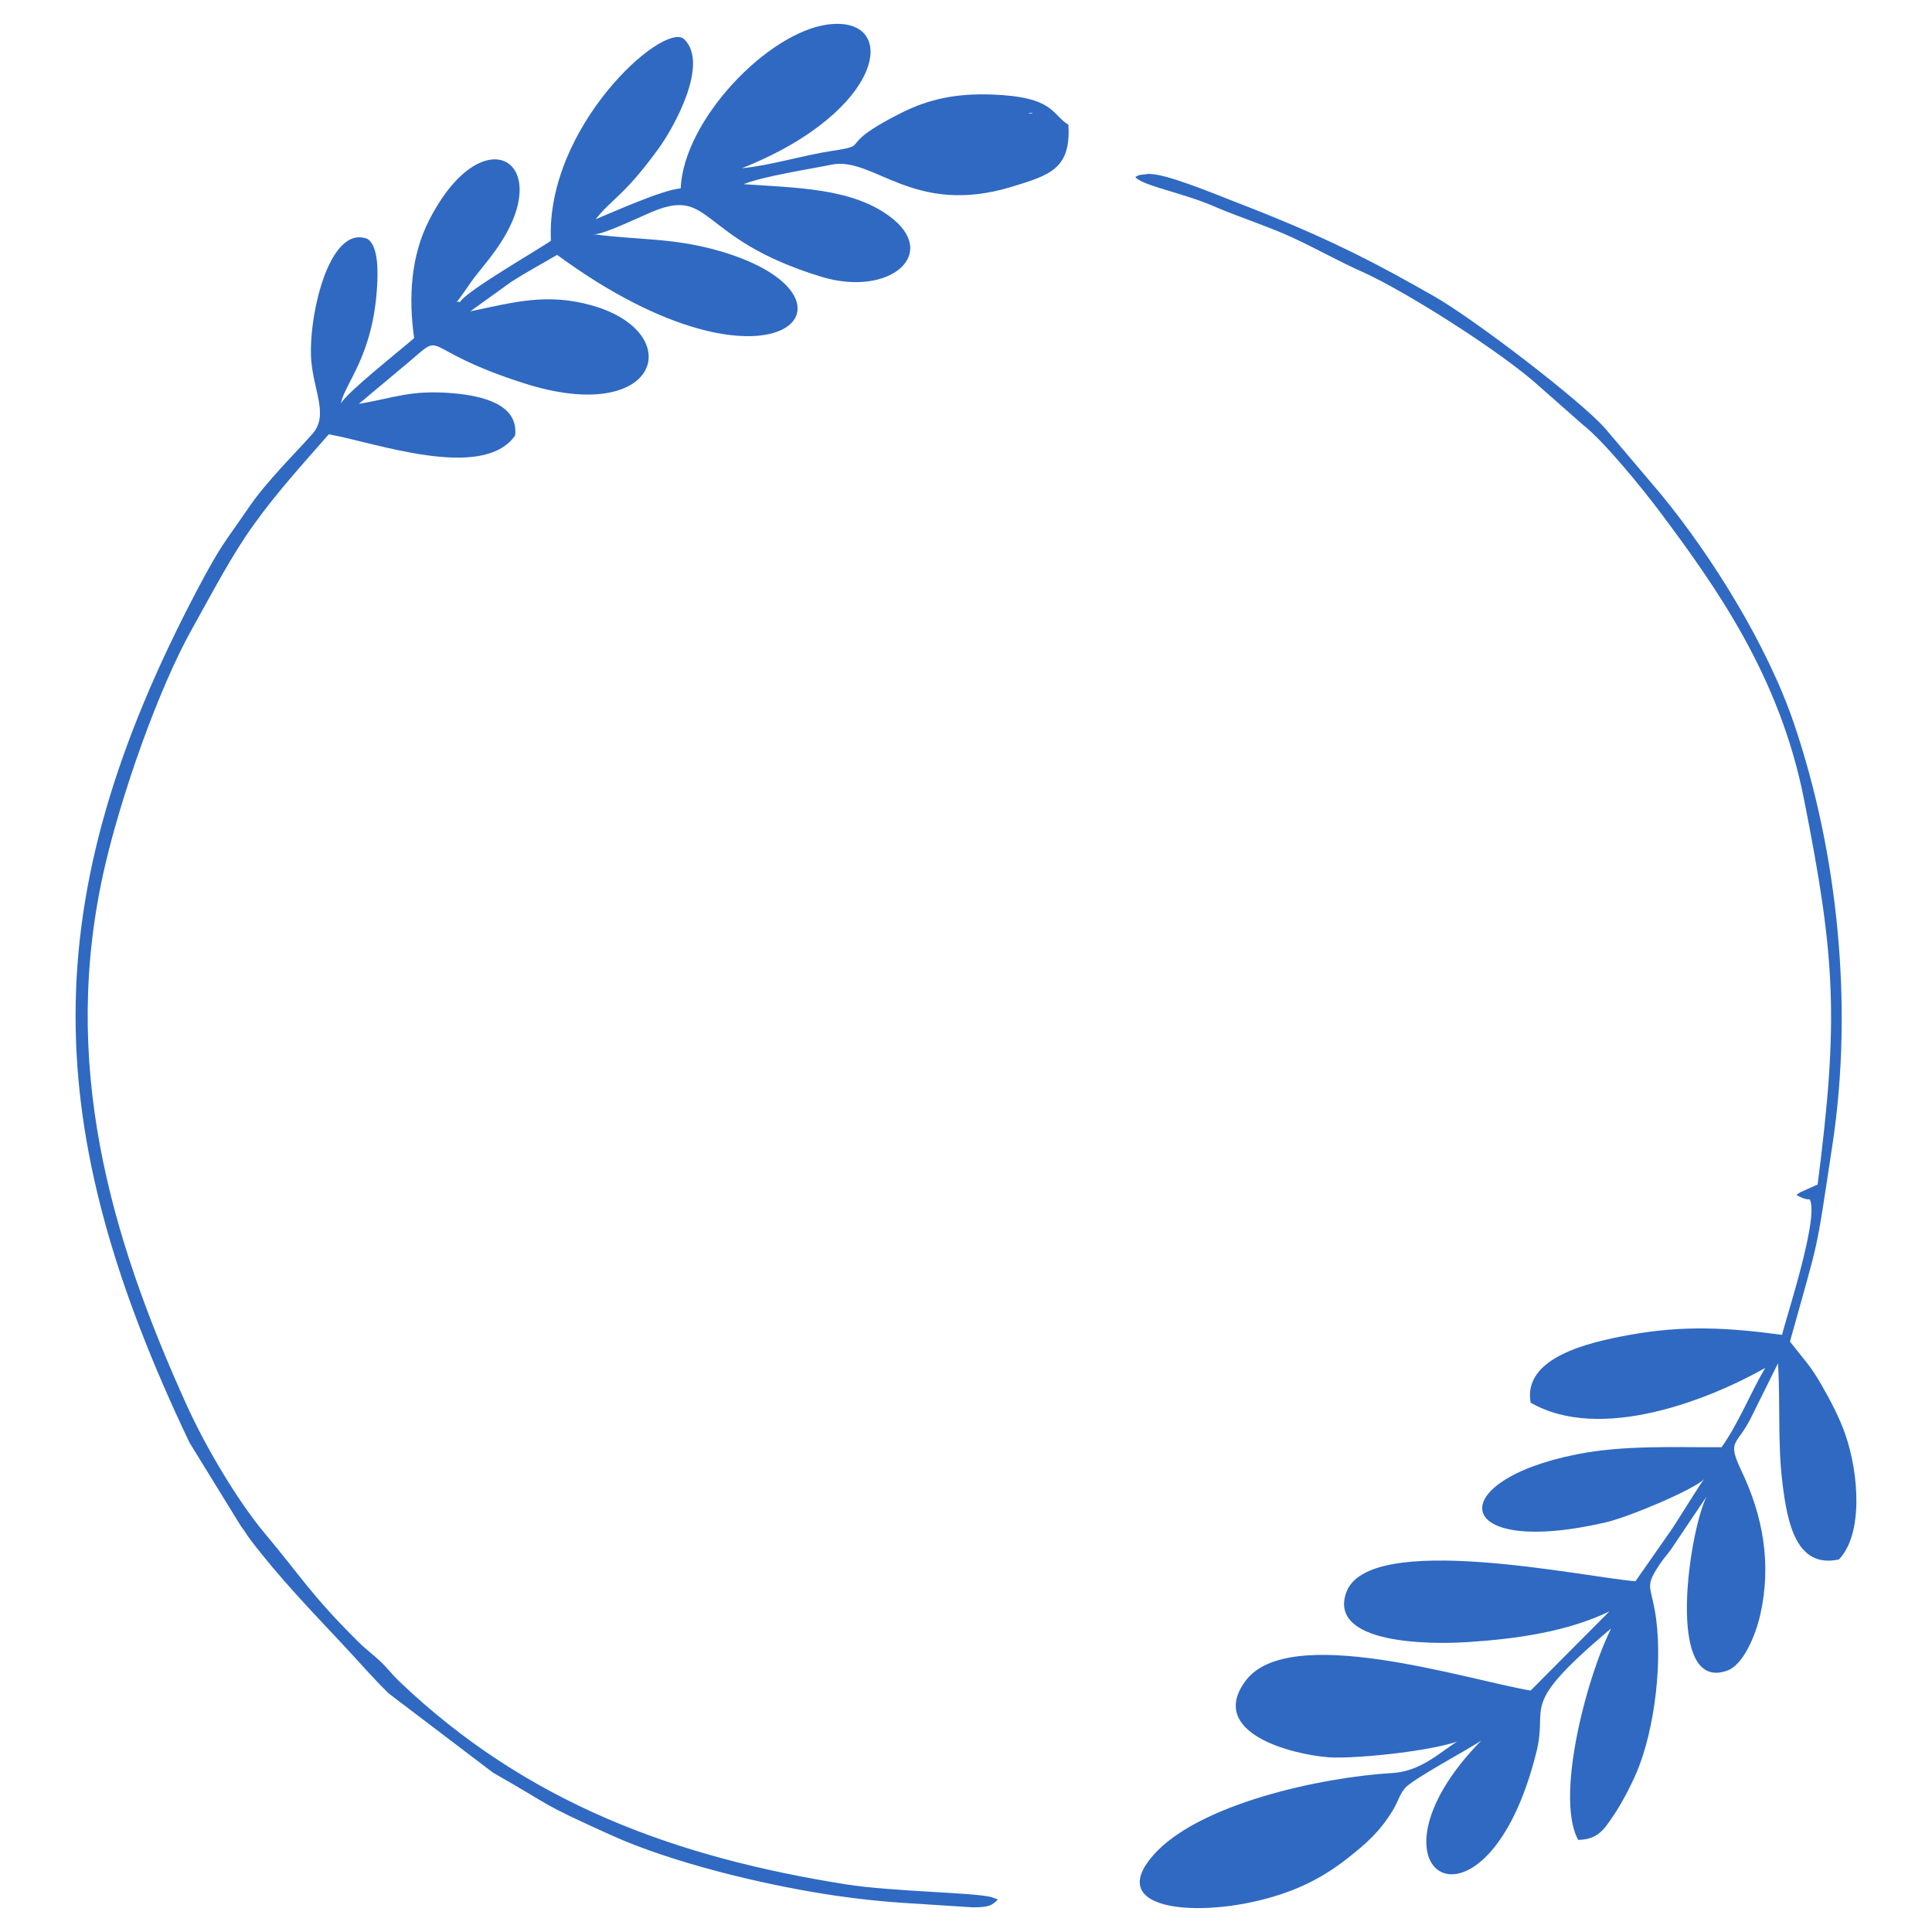
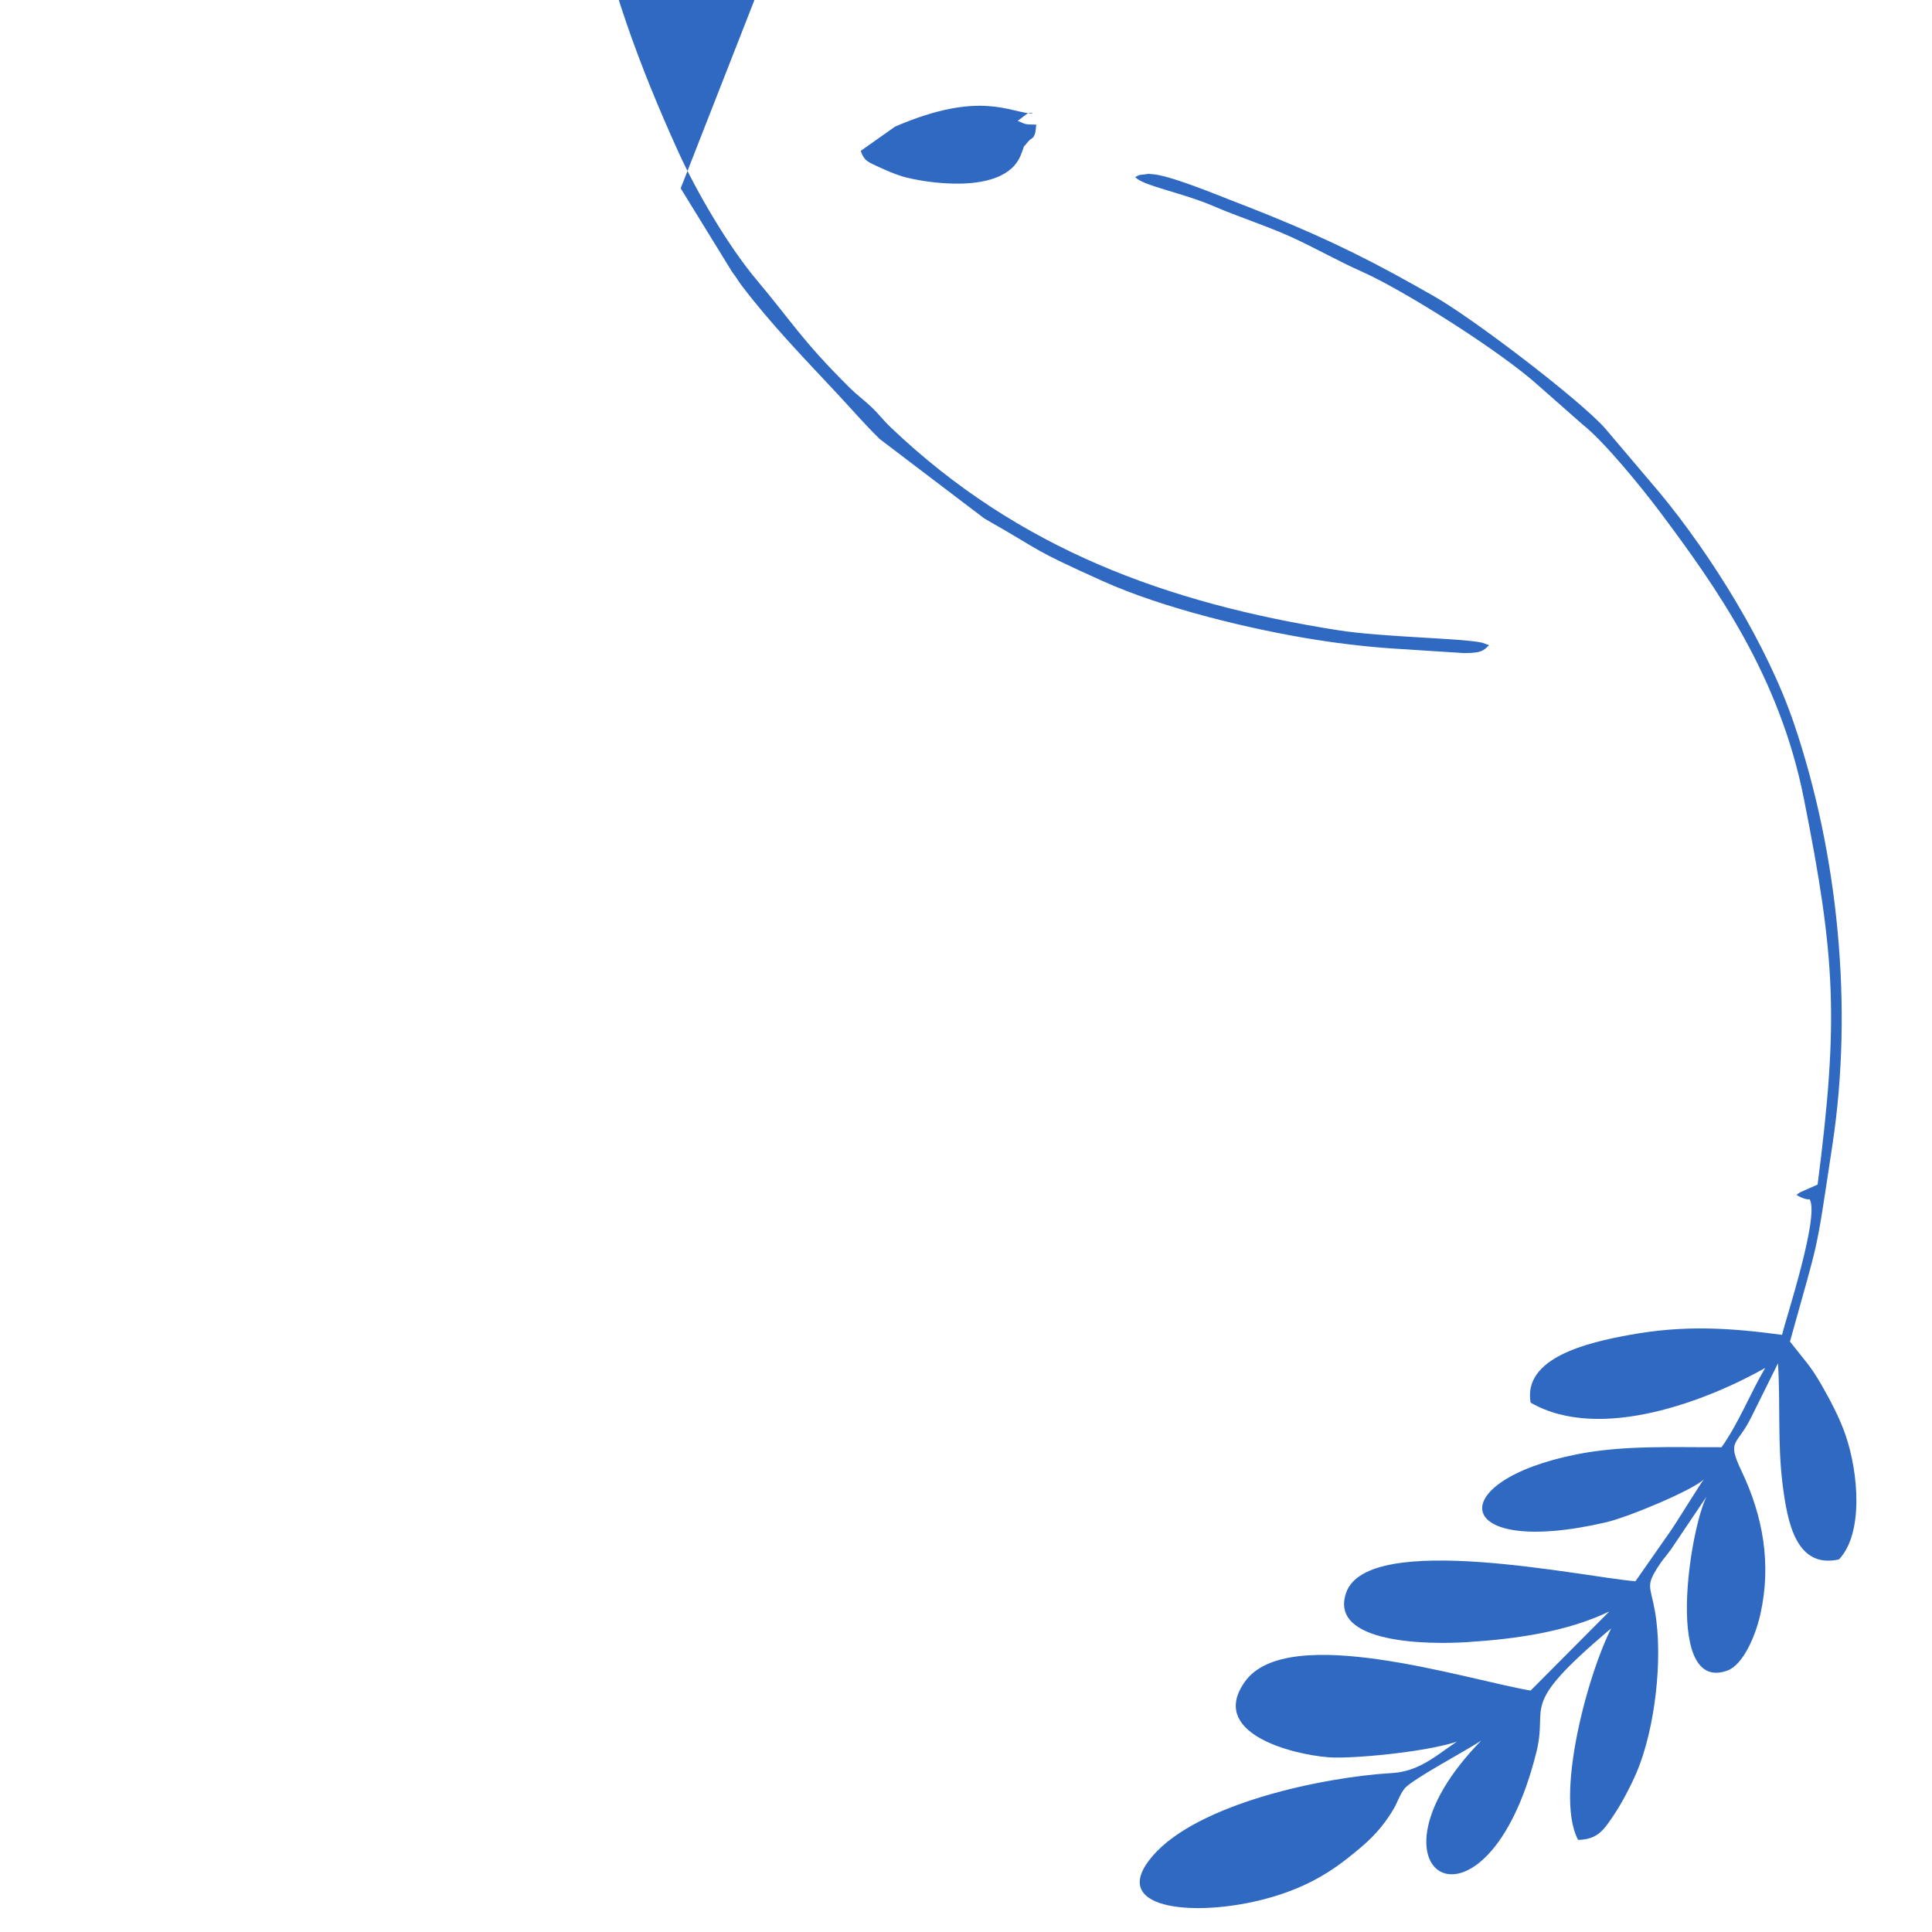
<svg xmlns="http://www.w3.org/2000/svg" width="250" height="250" viewBox="0 0 250 250">
-   <path fill="#2f69c2" d="M111.38 19.52c.43 1.37 1.13 1.51 2.32 2.08.84.39 2.03.92 3.07 1.23 2.71.8 13.12 2.55 15.29-2.69.75-1.82.07-.68.93-1.76.52-.64.69-.3.96-1.16l.08-.5c.02-.09.02-.44.08-.59-1.74-.01-1.4-.1-2.42-.49l1.3-.99c.1-.05.55-.11.64.03-2.89-.02-6.67-3.11-17.82 1.71l-4.43 3.13zm37.75 223.36c1.88 4.17 14.44 1.5 18.09-.45 1.28-.68 2.35-1 3.9-1.8l3.09-2.24c1.73-1.66 1.28-1.92 2.9-3.37 1.04-.94 2.55-2.36 2.54-3.77-4.54 0-12.99 1.73-17.54 3.46-6.51 2.48-4.78 2.36-8.61 4.45-.4.22-1.64.83-1.86.99-1.72 1.3-.64 1.74-2.51 2.73zm46.51-22.77c-9.7-2.65-6.7-2.51-17.77-3.78-3.92-.45-8.65-.61-12.17.7-4.01 1.49-5.71 4.49-.59 6.77 8.43 3.74 14.56 2 22.94-.37l6.16-2.45c.62-.33.48-.12 1.43-.87zM88.08 24.37c-2.51.25-8.49 2.97-11 4 2.2-2.78 3.63-2.94 8.2-9.23 1.74-2.4 6.63-10.89 3.21-14.11-2.72-2.22-17.91 11.41-17.2 26.12-1.3.96-11.13 6.59-11.8 7.98-.39-.44-.95.86.64-1.45.5-.75 1.14-1.64 1.67-2.3 1.14-1.43 2.03-2.47 3.11-4.16 6.74-10.62-2.62-16.11-9.44-2.61-2.27 4.5-2.64 9.81-1.88 15.14-1.92 1.69-8.66 6.98-9.48 8.46.48-2.6 4.17-6.09 4.69-15.23.09-1.57.23-5.13-1.26-6.07-5-1.93-7.71 10.26-7.26 15.76.33 4.01 2.27 7.08.14 9.49-2.22 2.49-5.93 6.16-8.13 9.37-3.23 4.72-3.62 4.83-6.74 10.74-21.31 40.47-20.4 69.76-1.03 110.4l6.66 10.82c.66.86.68 1.03 1.21 1.73 3.83 5.04 7.9 9.22 12.28 13.91 1.94 2.07 3.54 3.96 5.63 6l13.51 10.26c8.13 4.62 5.63 3.72 15.25 8.07 7.84 3.55 19.39 6.33 27.82 7.65 3.52.55 7.1.95 10.6 1.16l8.41.54c2.3-.01 2.47-.3 3.24-1.02l-.88-.32c-2.53-.6-12.83-.7-18.67-1.62-22.2-3.5-41.35-10.53-57.81-26.18-1.17-1.12-1.58-1.77-2.6-2.73-.99-.93-1.92-1.6-2.83-2.51-6.16-6.13-7.21-8.21-12.1-14.04-3.51-4.2-7.62-11.13-10.07-16.54-9.95-21.95-16.46-44.37-10.61-69.7 2.13-9.21 6.88-22.92 11.34-30.86 2.66-4.75 4.97-9.26 7.93-13.39 3.09-4.31 6.48-7.99 9.71-11.7 5.81 1 19.91 6.17 24.12.15.43-3.97-4.05-5.13-8.12-5.47-5.42-.45-7.43.6-12.11 1.38l6.47-5.41c4.92-4.2.98-1.72 14.86 2.73 17.65 5.66 21.24-6.52 8.89-10.04-5.89-1.68-10.22-.41-15.8.75l5.35-3.85c2.1-1.33 3.94-2.31 5.89-3.46 28.18 20.69 41.96 5.52 20.95-.52-6.02-1.73-10.44-1.37-16.22-2.15 1.05.13 5.59-2.06 7.44-2.85 8.05-3.42 5.85 3.42 22.01 8.35 8.85 2.71 15.5-2.99 8.75-7.89-4.94-3.58-11.87-3.6-18.79-4.09 2.58-1.03 8.31-1.9 11.34-2.52 5.51-1.13 10.58 6.77 23.38 2.85 4.91-1.5 7.65-2.32 7.3-8.02-2.19-1.32-1.76-3.62-9.94-3.91-4.44-.15-7.98.52-11.69 2.38-8.81 4.43-3.57 4.1-8.93 4.91-3.72.56-8.3 1.96-11.67 2.24 18.66-7.42 20.47-19.81 11.1-18.59-7.76 1.02-18.65 12.33-19.04 21.2zm58.82-1.46c.96 1.14 6.12 2.02 10.19 3.79 3.08 1.33 6.93 2.57 10 3.97 3.25 1.49 6.15 3.16 9.14 4.48 5.47 2.43 18.05 10.38 22.92 14.81l5.65 4.98c2.69 2.09 7.63 8.14 10 11.3 7.36 9.84 15.49 21.32 18.62 37.1 4.1 20.61 4.52 28.65 1.78 49.94l-2.25 1c-.16.1-.34.21-.48.36 2.58 1.45 2.06-.5 1.54.37 1.81 1.41-3.08 16.1-3.41 17.72-7.01-.94-12.71-1.27-19.76.01-5.4.98-13.79 2.94-12.78 8.76 9.04 5.21 23.09-.38 30.36-4.49-1.8 3-3.42 7.13-5.65 10.26-6.39.03-12.61-.29-18.74.92-17.44 3.46-16.27 13.43 3.73 8.81 3.05-.71 11.4-4.23 12.75-5.6-.3.28-3.47 5.46-4.31 6.67l-4.57 6.54c-6.4-.47-34.68-6.64-37.45 1.52-2.23 6.57 10.64 6.69 15.67 6.36 6.41-.41 12.95-1.35 18.4-3.97l-10.19 10.24c-8.44-1.45-31.39-8.87-36.94-1.19-4.79 6.62 5.85 9.43 10.78 9.82 3.45.28 16.57-1.03 18.41-2.92-2.93.99-5.53 4.69-10.17 4.96-9.16.54-25.11 3.99-30.93 10.66-6.04 6.91 5.02 8.01 13.96 5.77 4.63-1.15 8.02-2.9 11.15-5.36 2.53-1.99 4.21-3.46 5.93-6.28.58-.93.84-1.96 1.51-2.79.95-1.2 8.28-5.06 9.92-6.21-16.85 17.21.66 27.7 7.15 1.41 1.53-6.19-2.44-5.63 9.2-15.54 1.25-1.07 1.45-.68 1.22-1.73-3.1 4.78-8.32 22.62-5.04 28.72 2.6-.05 3.37-1.37 4.68-3.31.88-1.3 2.11-3.6 2.88-5.41 2.4-5.63 3.46-14.81 2.37-20.92-.58-3.26-1.21-3.17.43-5.73.62-.97 1.06-1.39 1.67-2.24l5.08-7.55c-2.18 1.88-6.55 26.43 2.2 23.25 2.06-.75 3.65-4.53 4.26-7.24 1.49-6.59.32-12.81-2.41-18.54-2-4.21-.61-3.17 1.3-7.12l3.4-6.86c.33 5.24-.07 10.31.59 15.6.63 5.07 1.77 10.99 7.3 9.78 3.17-3.33 2.56-11.09.86-16.07-.74-2.19-1.99-4.55-3.14-6.55-1.43-2.5-2.25-3.24-4.06-5.57 3.9-14.09 3.22-10.43 5.51-25.56 2.68-17.7.74-37.56-5-54.44-3.43-10.1-10.65-21.71-17.3-29.76l-7.13-8.41c-3.18-3.61-17.05-14.22-22.18-17.12-1.82-1.03-3.04-1.73-5.01-2.8-7.38-4.01-13.44-6.6-21.35-9.65-1.93-.75-7.97-3.24-10.14-3.33-1.14-.04.5-.13-.84.03-.95.11-.68.04-1.28.35z" />
+   <path fill="#2f69c2" d="M111.38 19.52c.43 1.37 1.13 1.51 2.32 2.08.84.39 2.03.92 3.07 1.23 2.71.8 13.12 2.55 15.29-2.69.75-1.82.07-.68.93-1.76.52-.64.69-.3.96-1.16l.08-.5c.02-.09.02-.44.08-.59-1.74-.01-1.4-.1-2.42-.49l1.3-.99c.1-.05.55-.11.64.03-2.89-.02-6.67-3.11-17.82 1.71l-4.43 3.13zm37.75 223.36c1.88 4.17 14.44 1.5 18.09-.45 1.28-.68 2.35-1 3.9-1.8l3.09-2.24c1.73-1.66 1.28-1.92 2.9-3.37 1.04-.94 2.55-2.36 2.54-3.77-4.54 0-12.99 1.73-17.54 3.46-6.51 2.48-4.78 2.36-8.61 4.45-.4.22-1.64.83-1.86.99-1.72 1.3-.64 1.74-2.51 2.73zm46.51-22.77c-9.7-2.65-6.7-2.51-17.77-3.78-3.92-.45-8.65-.61-12.17.7-4.01 1.49-5.71 4.49-.59 6.77 8.43 3.74 14.56 2 22.94-.37l6.16-2.45c.62-.33.48-.12 1.43-.87zM88.08 24.37l6.66 10.82c.66.86.68 1.03 1.21 1.73 3.83 5.04 7.9 9.22 12.28 13.91 1.94 2.07 3.54 3.96 5.63 6l13.51 10.26c8.13 4.62 5.63 3.72 15.25 8.07 7.84 3.55 19.39 6.33 27.82 7.65 3.52.55 7.1.95 10.6 1.16l8.41.54c2.3-.01 2.47-.3 3.24-1.02l-.88-.32c-2.53-.6-12.83-.7-18.67-1.62-22.2-3.5-41.35-10.53-57.81-26.18-1.17-1.12-1.58-1.77-2.6-2.73-.99-.93-1.92-1.6-2.83-2.51-6.16-6.13-7.21-8.21-12.1-14.04-3.51-4.2-7.62-11.13-10.07-16.54-9.95-21.95-16.46-44.37-10.61-69.7 2.13-9.21 6.88-22.92 11.34-30.86 2.66-4.75 4.97-9.26 7.93-13.39 3.09-4.31 6.48-7.99 9.71-11.7 5.81 1 19.91 6.17 24.12.15.43-3.97-4.05-5.13-8.12-5.47-5.42-.45-7.43.6-12.11 1.38l6.47-5.41c4.92-4.2.98-1.72 14.86 2.73 17.65 5.66 21.24-6.52 8.89-10.04-5.89-1.68-10.22-.41-15.8.75l5.35-3.85c2.1-1.33 3.94-2.31 5.89-3.46 28.18 20.69 41.96 5.52 20.95-.52-6.02-1.73-10.44-1.37-16.22-2.15 1.05.13 5.59-2.06 7.44-2.85 8.05-3.42 5.85 3.42 22.01 8.35 8.85 2.71 15.5-2.99 8.75-7.89-4.94-3.58-11.87-3.6-18.79-4.09 2.58-1.03 8.31-1.9 11.34-2.52 5.51-1.13 10.58 6.77 23.38 2.85 4.91-1.5 7.65-2.32 7.3-8.02-2.19-1.32-1.76-3.62-9.94-3.91-4.44-.15-7.98.52-11.69 2.38-8.81 4.43-3.57 4.1-8.93 4.91-3.72.56-8.3 1.96-11.67 2.24 18.66-7.42 20.47-19.81 11.1-18.59-7.76 1.02-18.65 12.33-19.04 21.2zm58.82-1.46c.96 1.14 6.12 2.02 10.19 3.79 3.08 1.33 6.93 2.57 10 3.97 3.25 1.49 6.15 3.16 9.14 4.48 5.47 2.43 18.05 10.38 22.92 14.81l5.65 4.98c2.69 2.09 7.63 8.14 10 11.3 7.36 9.84 15.49 21.32 18.62 37.1 4.1 20.61 4.52 28.65 1.78 49.94l-2.25 1c-.16.1-.34.21-.48.36 2.58 1.45 2.06-.5 1.54.37 1.81 1.41-3.08 16.1-3.41 17.72-7.01-.94-12.71-1.27-19.76.01-5.4.98-13.79 2.94-12.78 8.76 9.04 5.21 23.09-.38 30.36-4.49-1.8 3-3.42 7.13-5.65 10.26-6.39.03-12.61-.29-18.74.92-17.44 3.46-16.27 13.43 3.73 8.81 3.05-.71 11.4-4.23 12.75-5.6-.3.28-3.47 5.46-4.31 6.67l-4.57 6.54c-6.4-.47-34.68-6.64-37.45 1.52-2.23 6.57 10.64 6.69 15.67 6.36 6.41-.41 12.95-1.35 18.4-3.97l-10.19 10.24c-8.44-1.45-31.39-8.87-36.94-1.19-4.79 6.62 5.85 9.43 10.78 9.82 3.45.28 16.57-1.03 18.41-2.92-2.93.99-5.53 4.69-10.17 4.96-9.16.54-25.11 3.99-30.93 10.66-6.04 6.91 5.02 8.01 13.96 5.77 4.63-1.15 8.02-2.9 11.15-5.36 2.53-1.99 4.21-3.46 5.93-6.28.58-.93.84-1.96 1.51-2.79.95-1.2 8.28-5.06 9.92-6.21-16.85 17.21.66 27.7 7.15 1.41 1.53-6.19-2.44-5.63 9.2-15.54 1.25-1.07 1.45-.68 1.22-1.73-3.1 4.78-8.32 22.62-5.04 28.72 2.6-.05 3.37-1.37 4.68-3.31.88-1.3 2.11-3.6 2.88-5.41 2.4-5.63 3.46-14.81 2.37-20.92-.58-3.26-1.21-3.17.43-5.73.62-.97 1.06-1.39 1.67-2.24l5.08-7.55c-2.18 1.88-6.55 26.43 2.2 23.25 2.06-.75 3.65-4.53 4.26-7.24 1.49-6.59.32-12.81-2.41-18.54-2-4.21-.61-3.17 1.3-7.12l3.4-6.86c.33 5.24-.07 10.31.59 15.6.63 5.07 1.77 10.99 7.3 9.78 3.17-3.33 2.56-11.09.86-16.07-.74-2.19-1.99-4.55-3.14-6.55-1.43-2.5-2.25-3.24-4.06-5.57 3.9-14.09 3.22-10.43 5.51-25.56 2.68-17.7.74-37.56-5-54.44-3.43-10.1-10.65-21.71-17.3-29.76l-7.13-8.41c-3.18-3.61-17.05-14.22-22.18-17.12-1.82-1.03-3.04-1.73-5.01-2.8-7.38-4.01-13.44-6.6-21.35-9.65-1.93-.75-7.97-3.24-10.14-3.33-1.14-.04.5-.13-.84.03-.95.11-.68.04-1.28.35z" />
</svg>